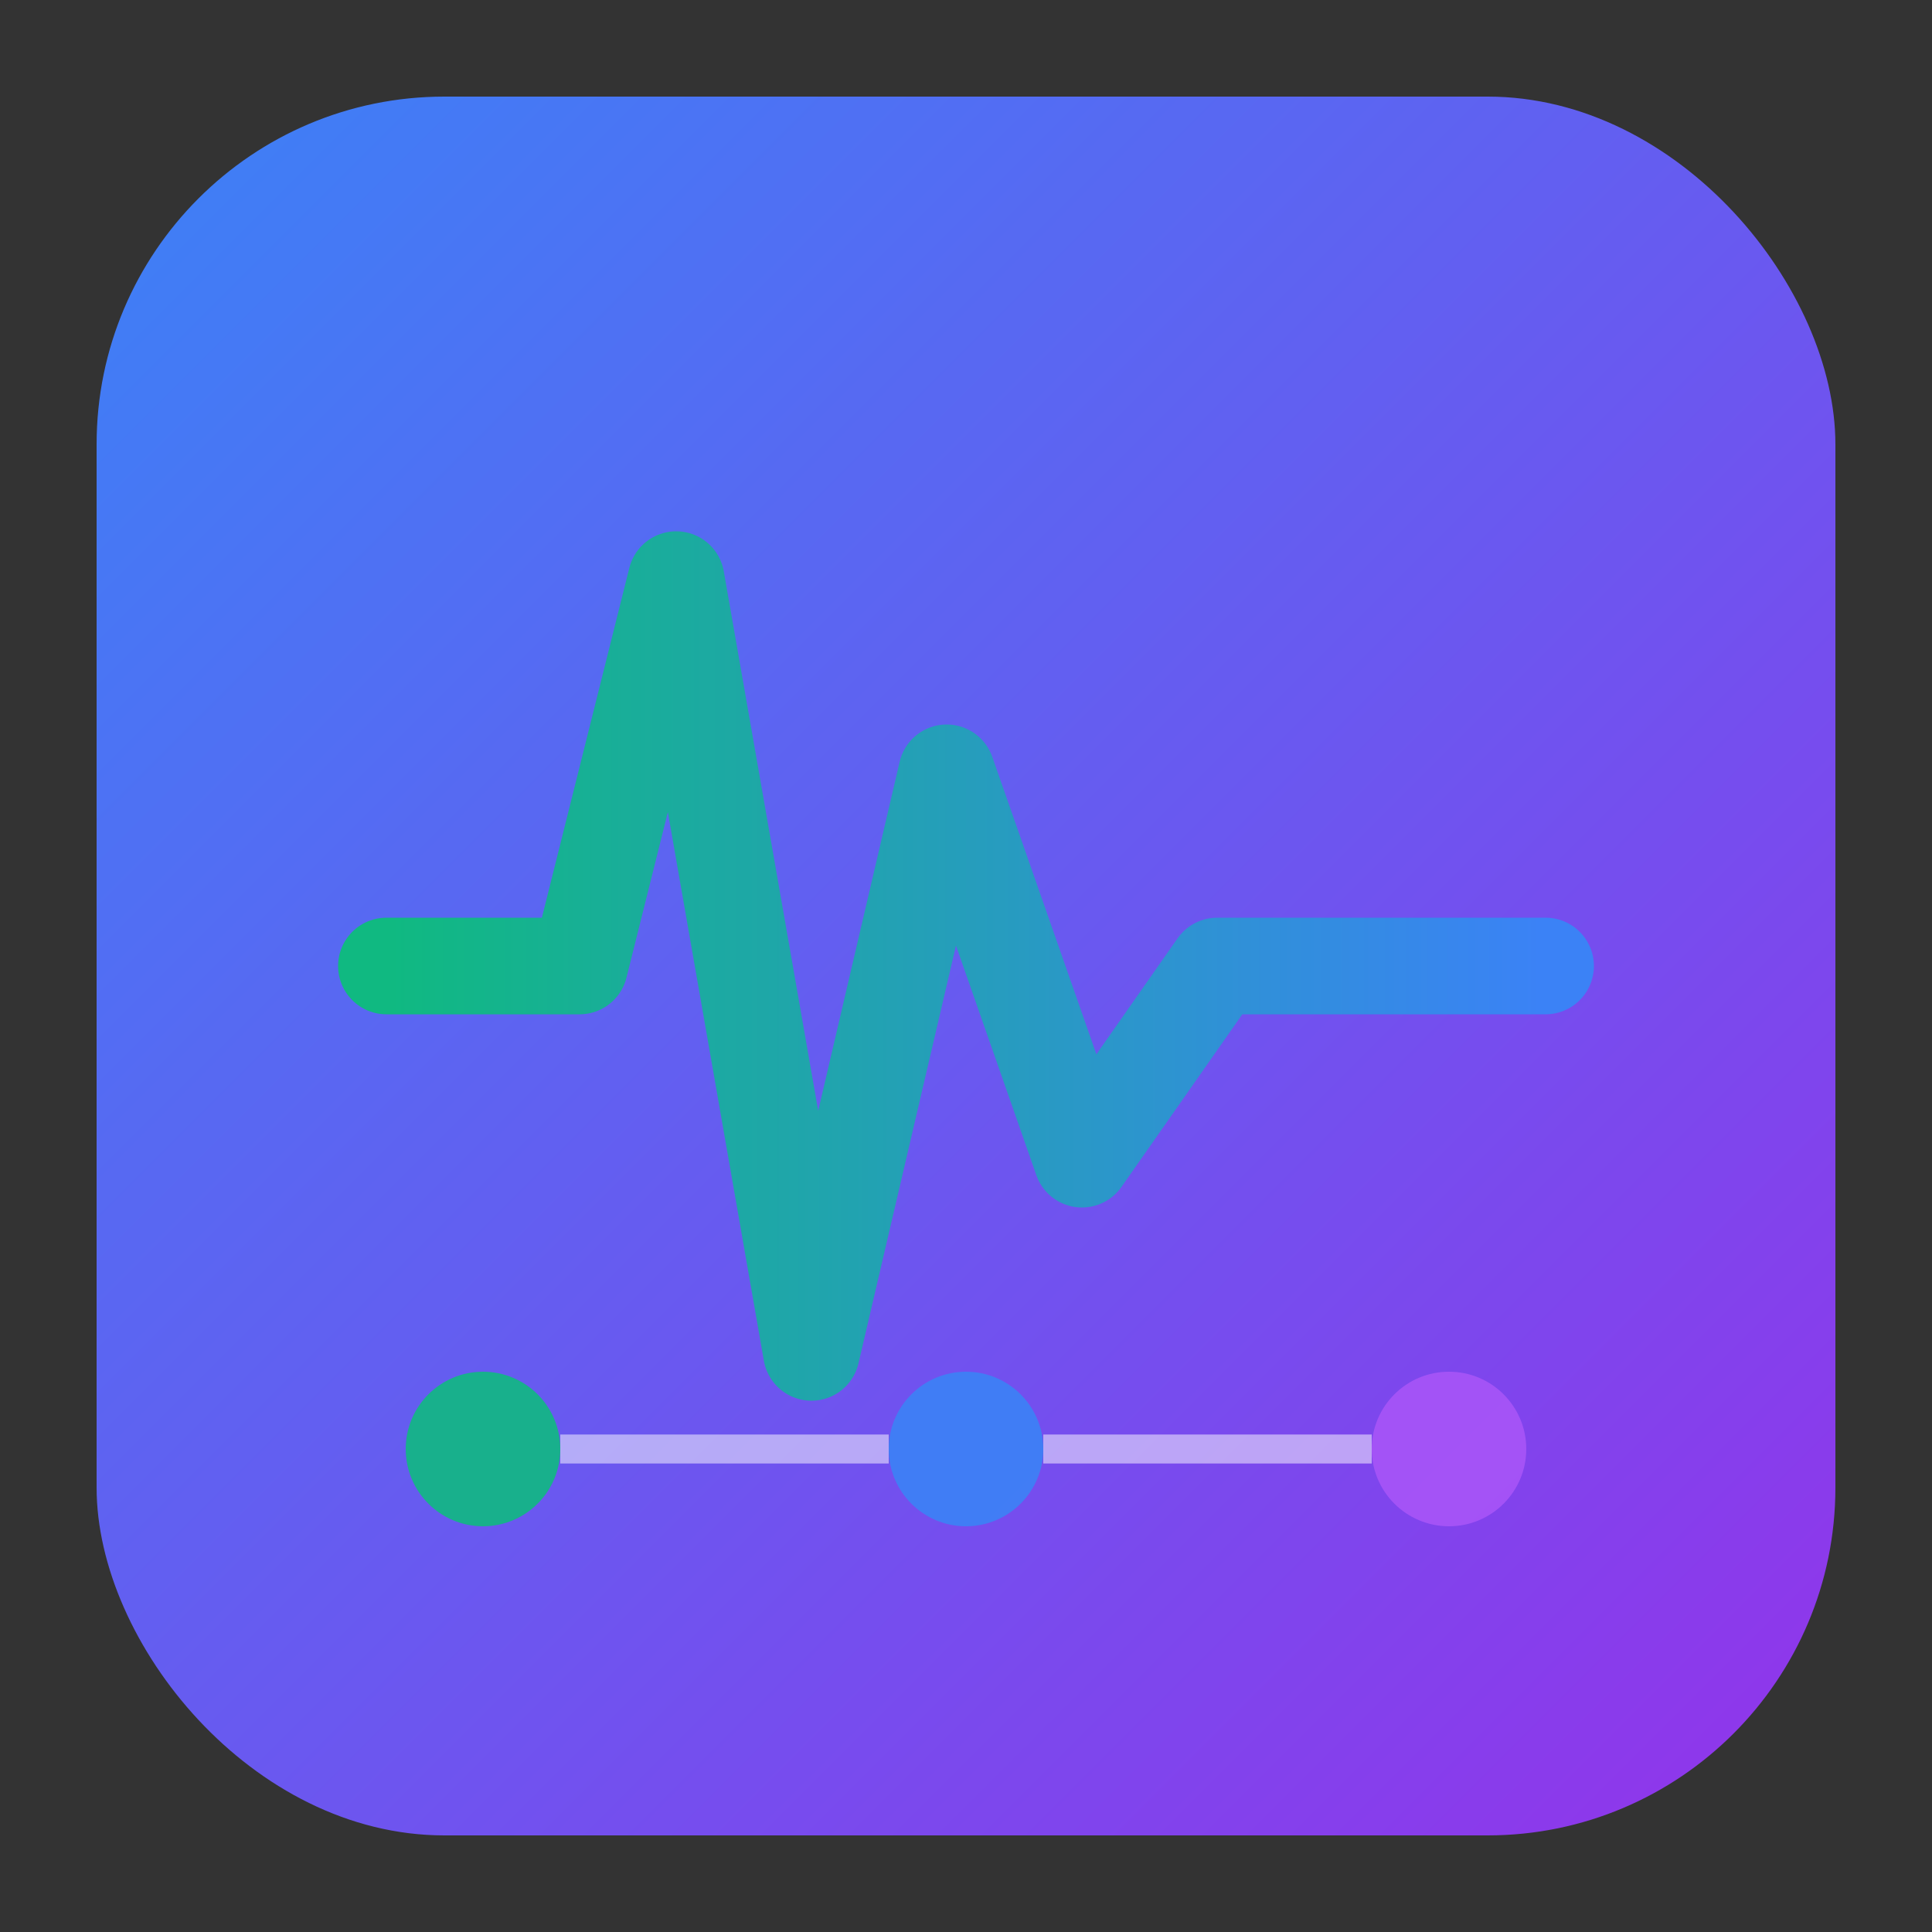
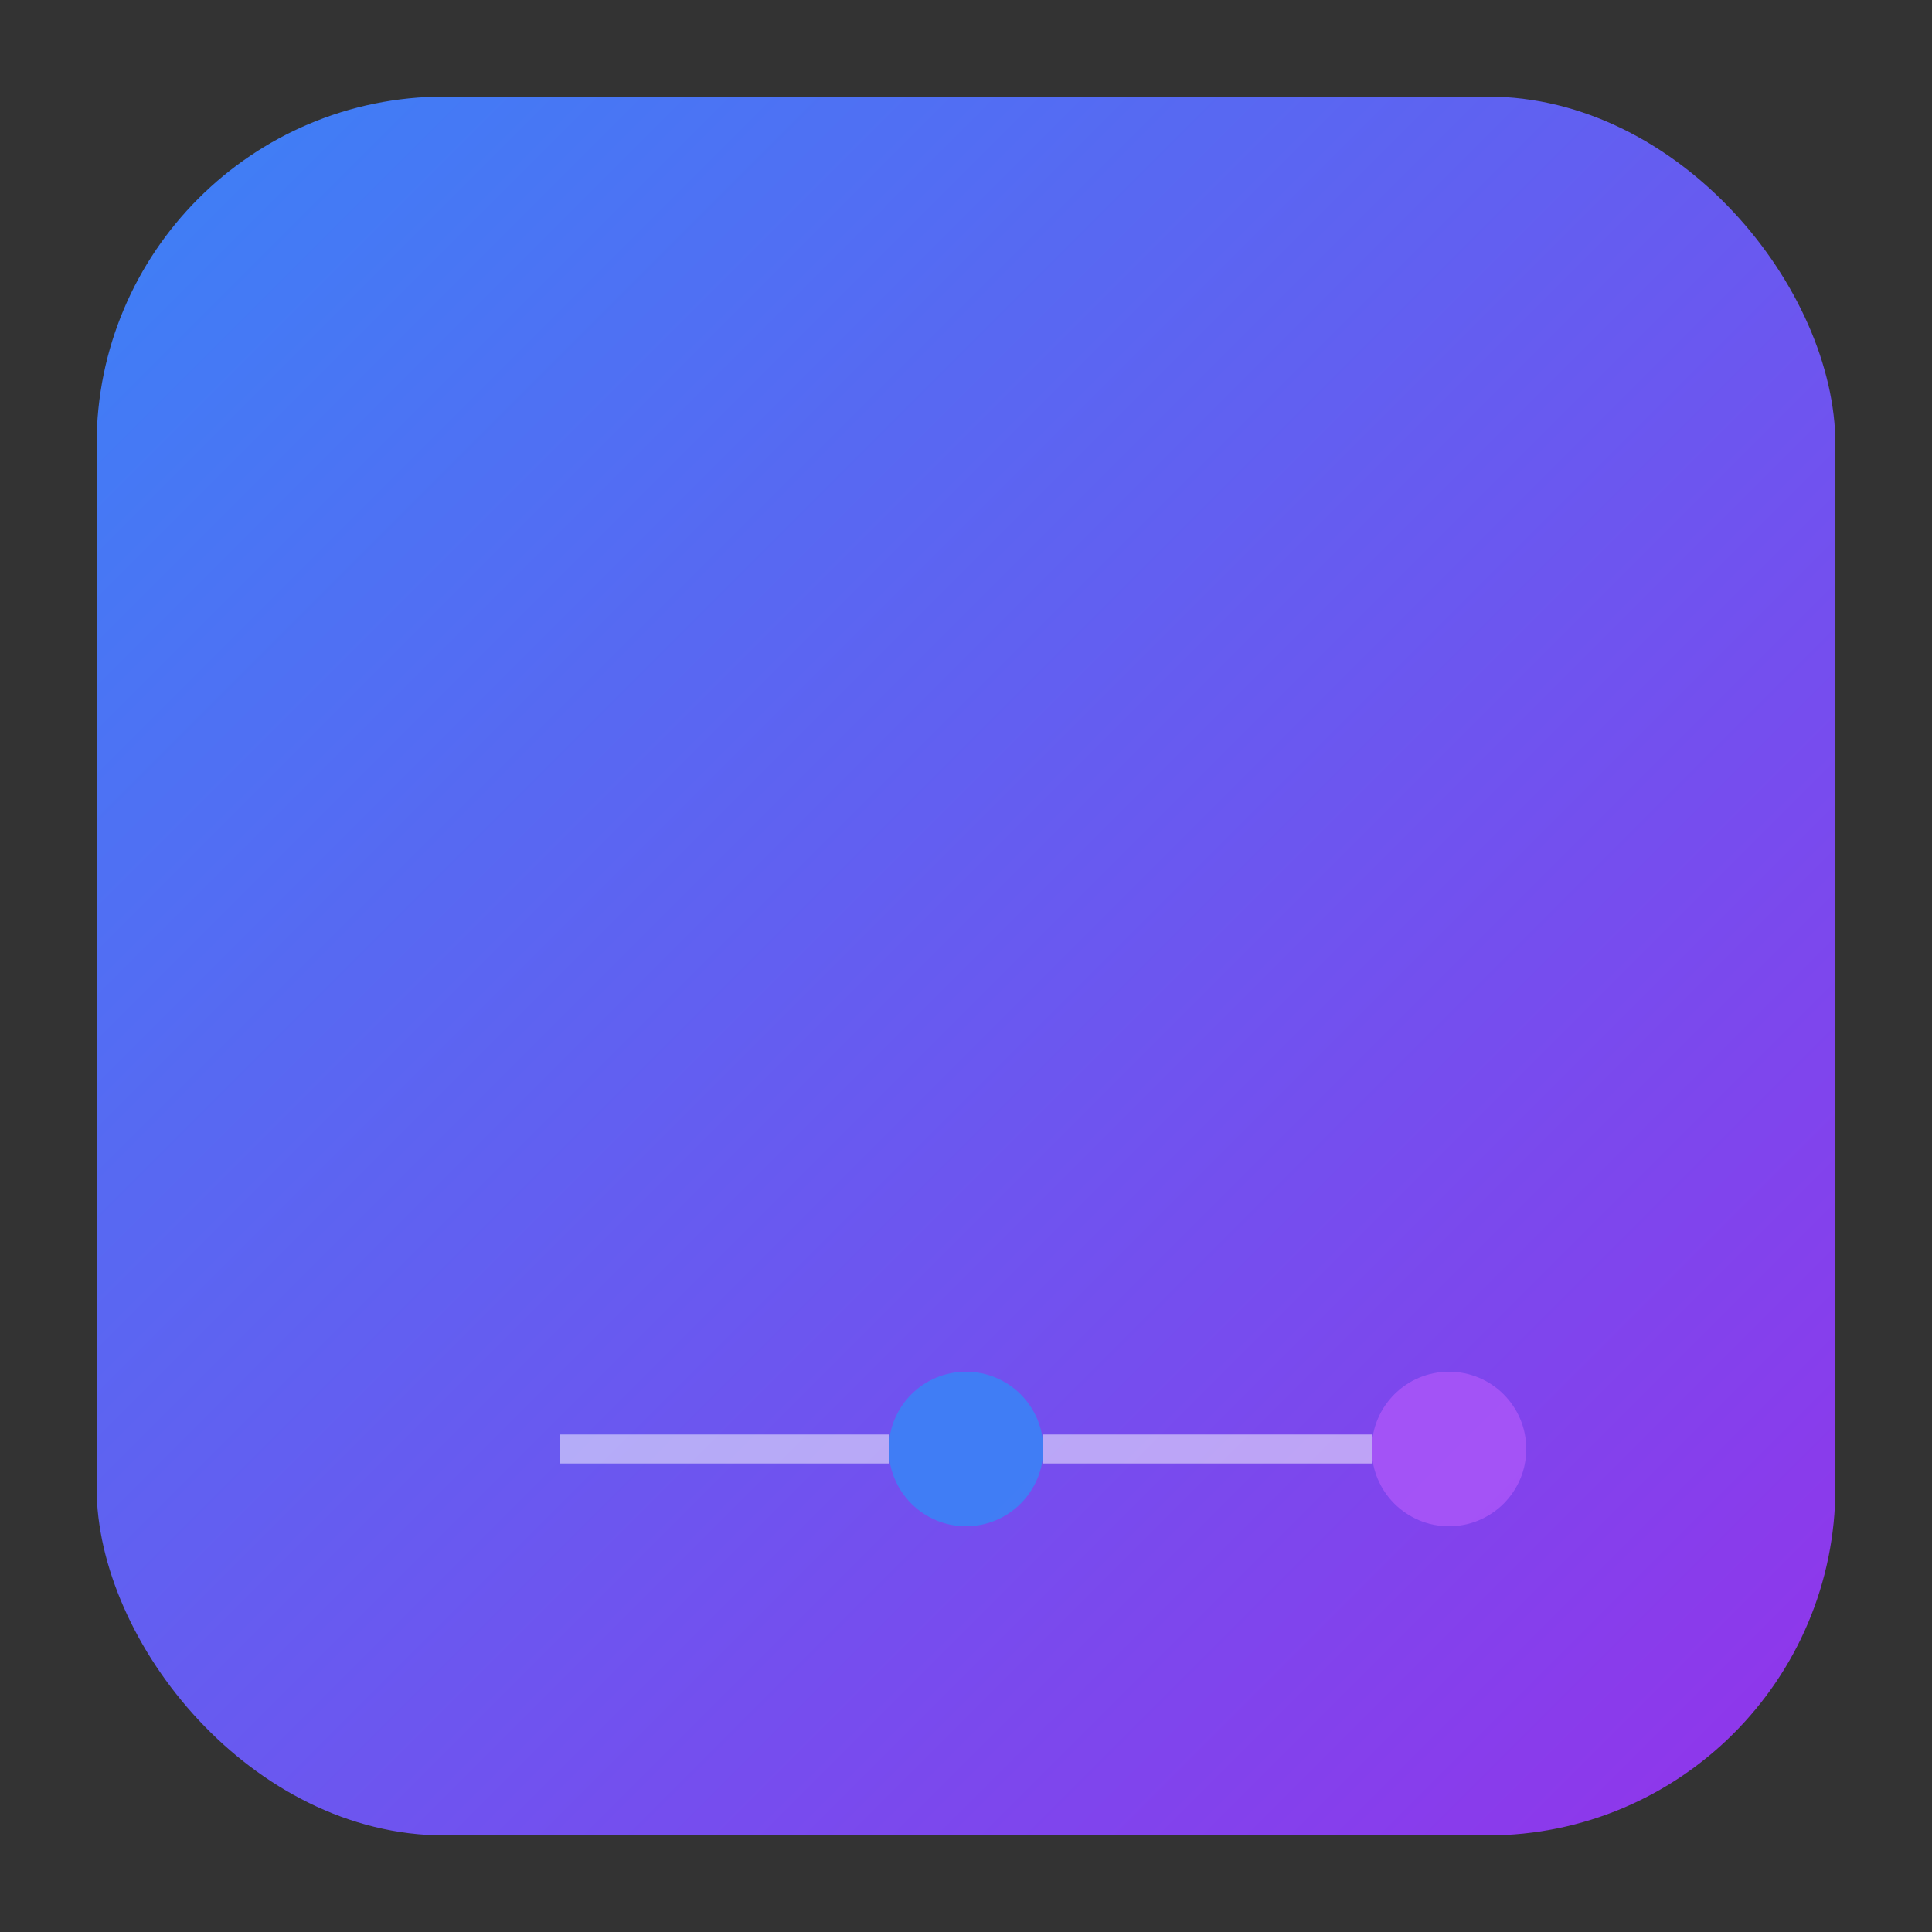
<svg xmlns="http://www.w3.org/2000/svg" viewBox="0 0 100 100">
  <rect x="0" y="0" width="100" height="100" fill="#333333" stroke="none" />
  <defs>
    <linearGradient id="bgGrad" x1="0%" y1="0%" x2="100%" y2="100%">
      <stop offset="0%" style="stop-color:#3b82f6;stop-opacity:1" />
      <stop offset="100%" style="stop-color:#9333ea;stop-opacity:1" />
    </linearGradient>
    <linearGradient id="activityGrad" x1="0%" y1="0%" x2="100%" y2="0%">
      <stop offset="0%" style="stop-color:#10b981;stop-opacity:1" />
      <stop offset="100%" style="stop-color:#3b82f6;stop-opacity:1" />
    </linearGradient>
  </defs>
  <rect x="5" y="5" width="90" height="90" rx="18" fill="url(#bgGrad)" />
  <g stroke="white" stroke-width="4" fill="none" stroke-linecap="round" stroke-linejoin="round">
-     <path d="M 20 50 L 30 50 L 35 30 L 42 70 L 49 40 L 56 60 L 63 50 L 80 50" stroke="url(#activityGrad)" stroke-width="5" />
-   </g>
-   <circle cx="25" cy="75" r="4" fill="#10b981" opacity="0.9" />
+     </g>
  <circle cx="50" cy="75" r="4" fill="#3b82f6" opacity="0.9" />
  <circle cx="75" cy="75" r="4" fill="#a855f7" opacity="0.9" />
  <line x1="29" y1="75" x2="46" y2="75" stroke="white" stroke-width="1.5" opacity="0.5" />
  <line x1="54" y1="75" x2="71" y2="75" stroke="white" stroke-width="1.5" opacity="0.5" />
</svg>